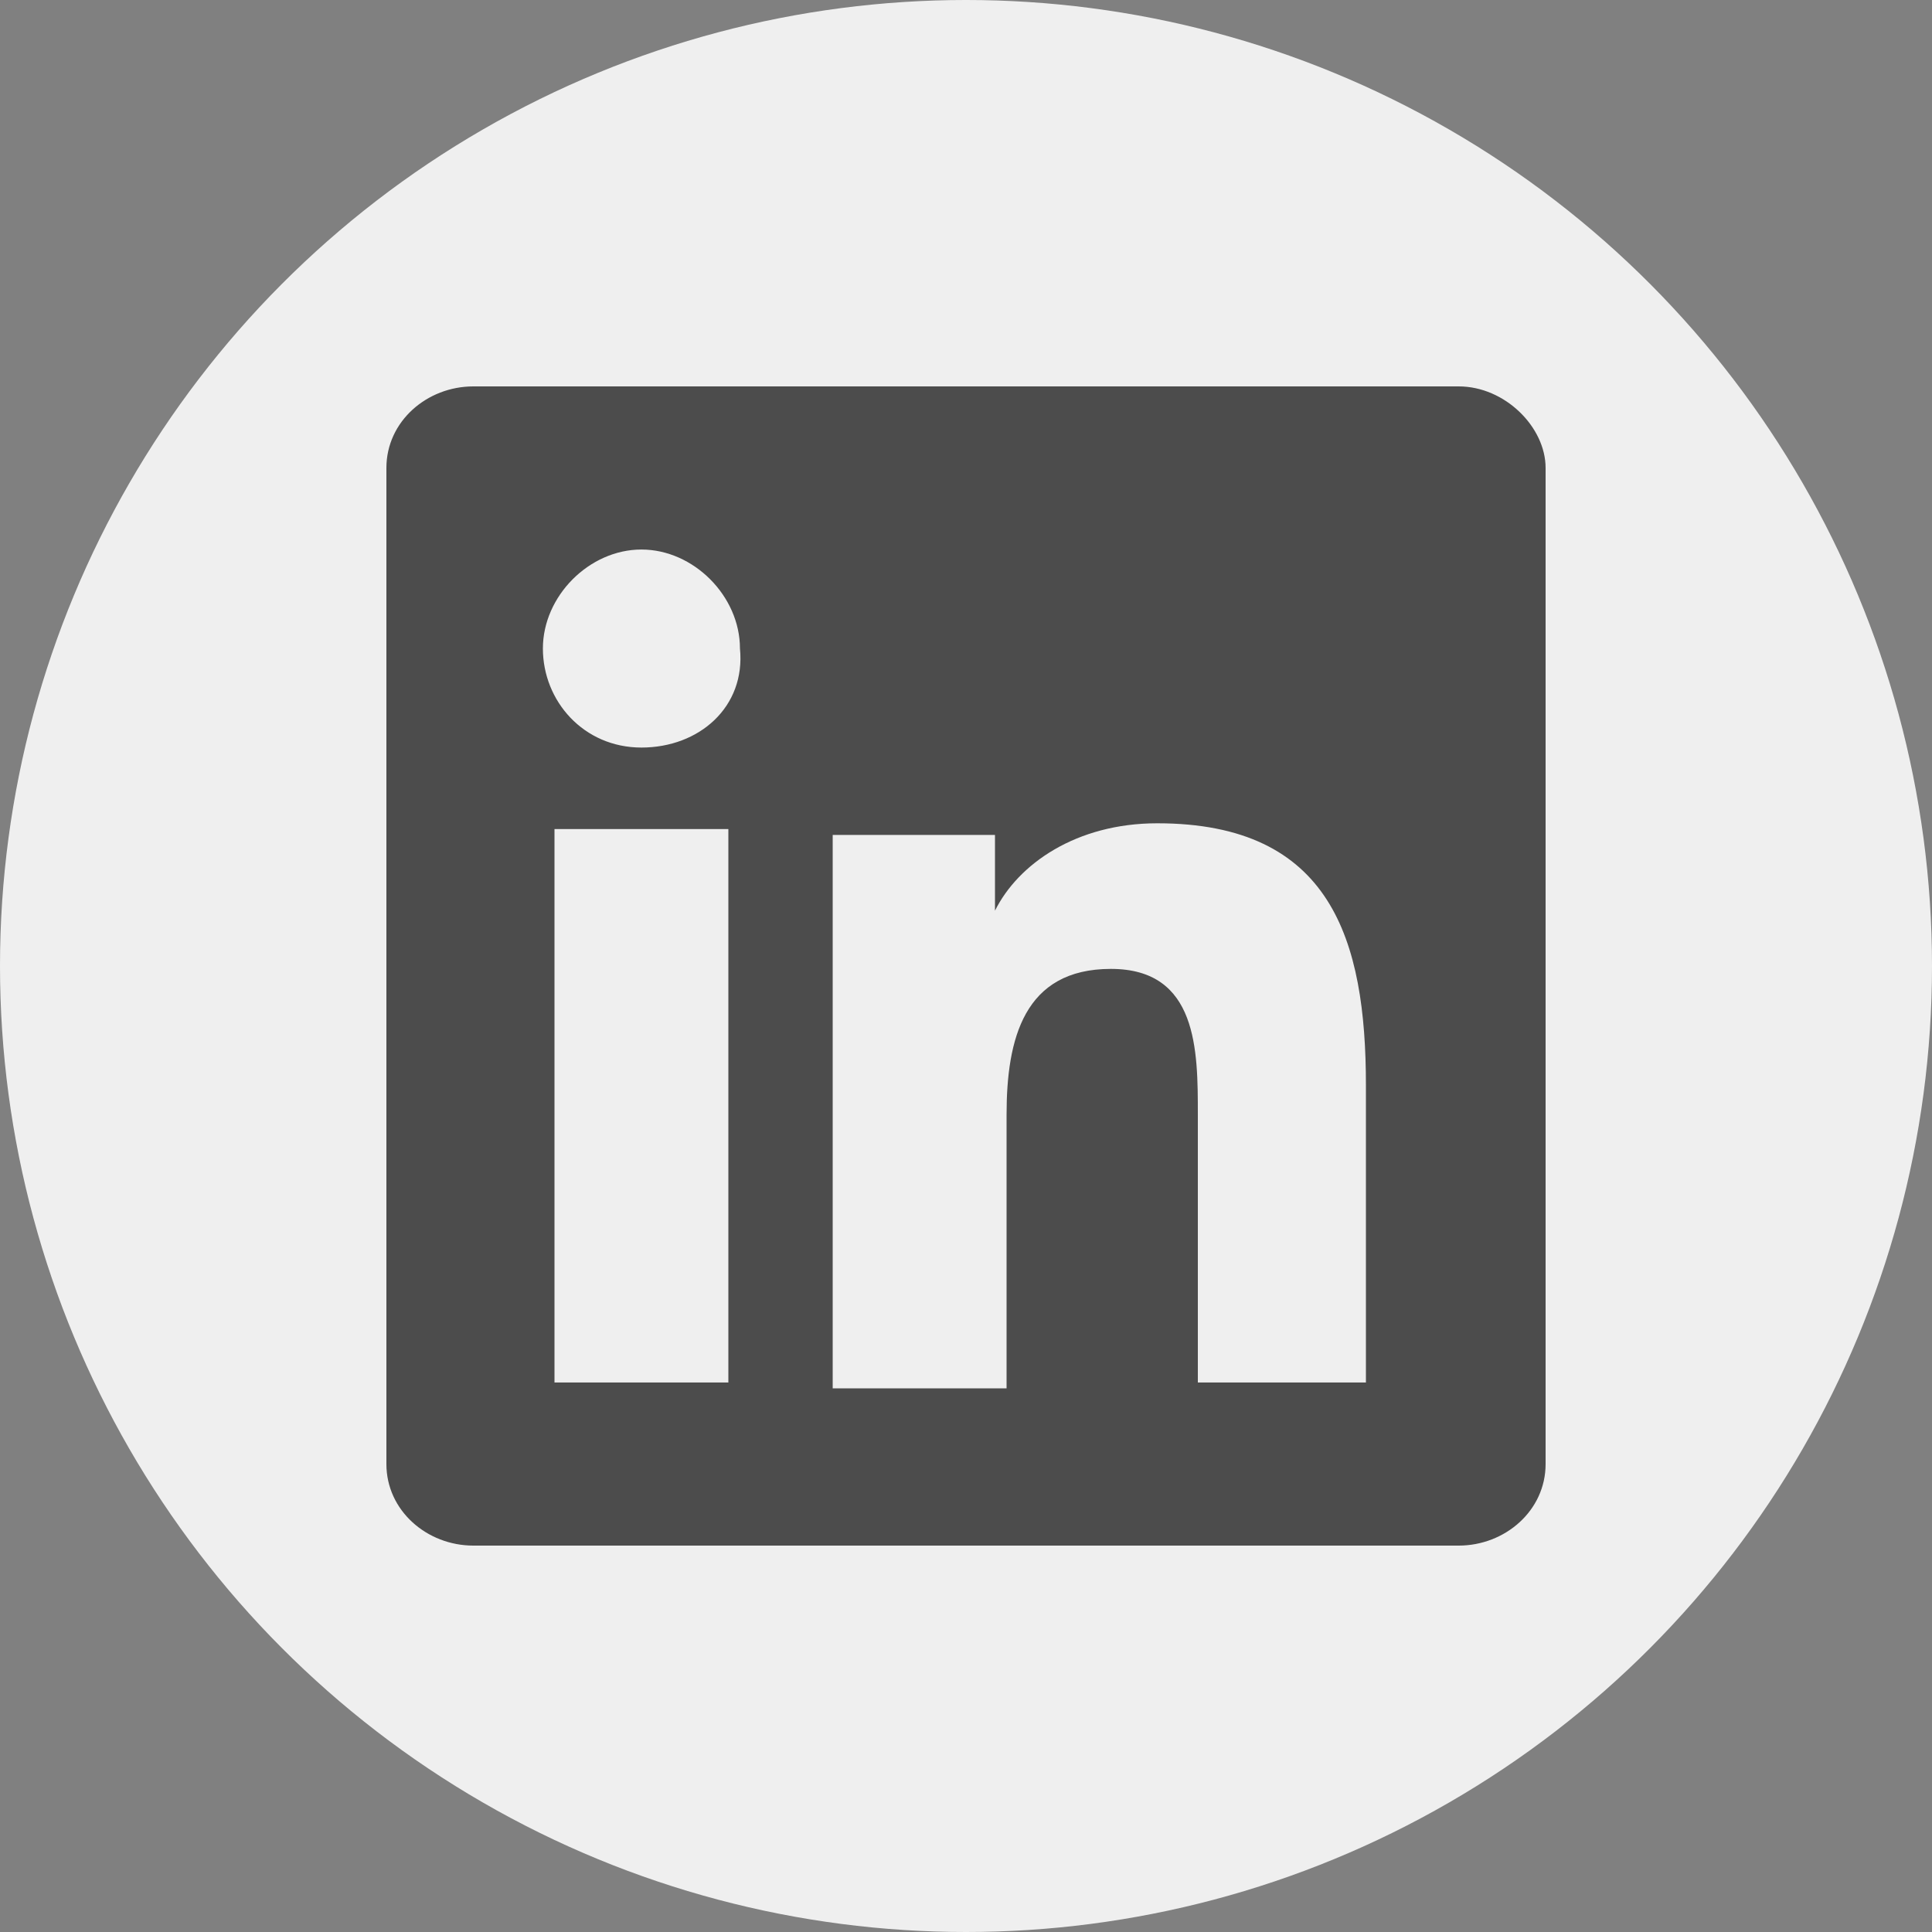
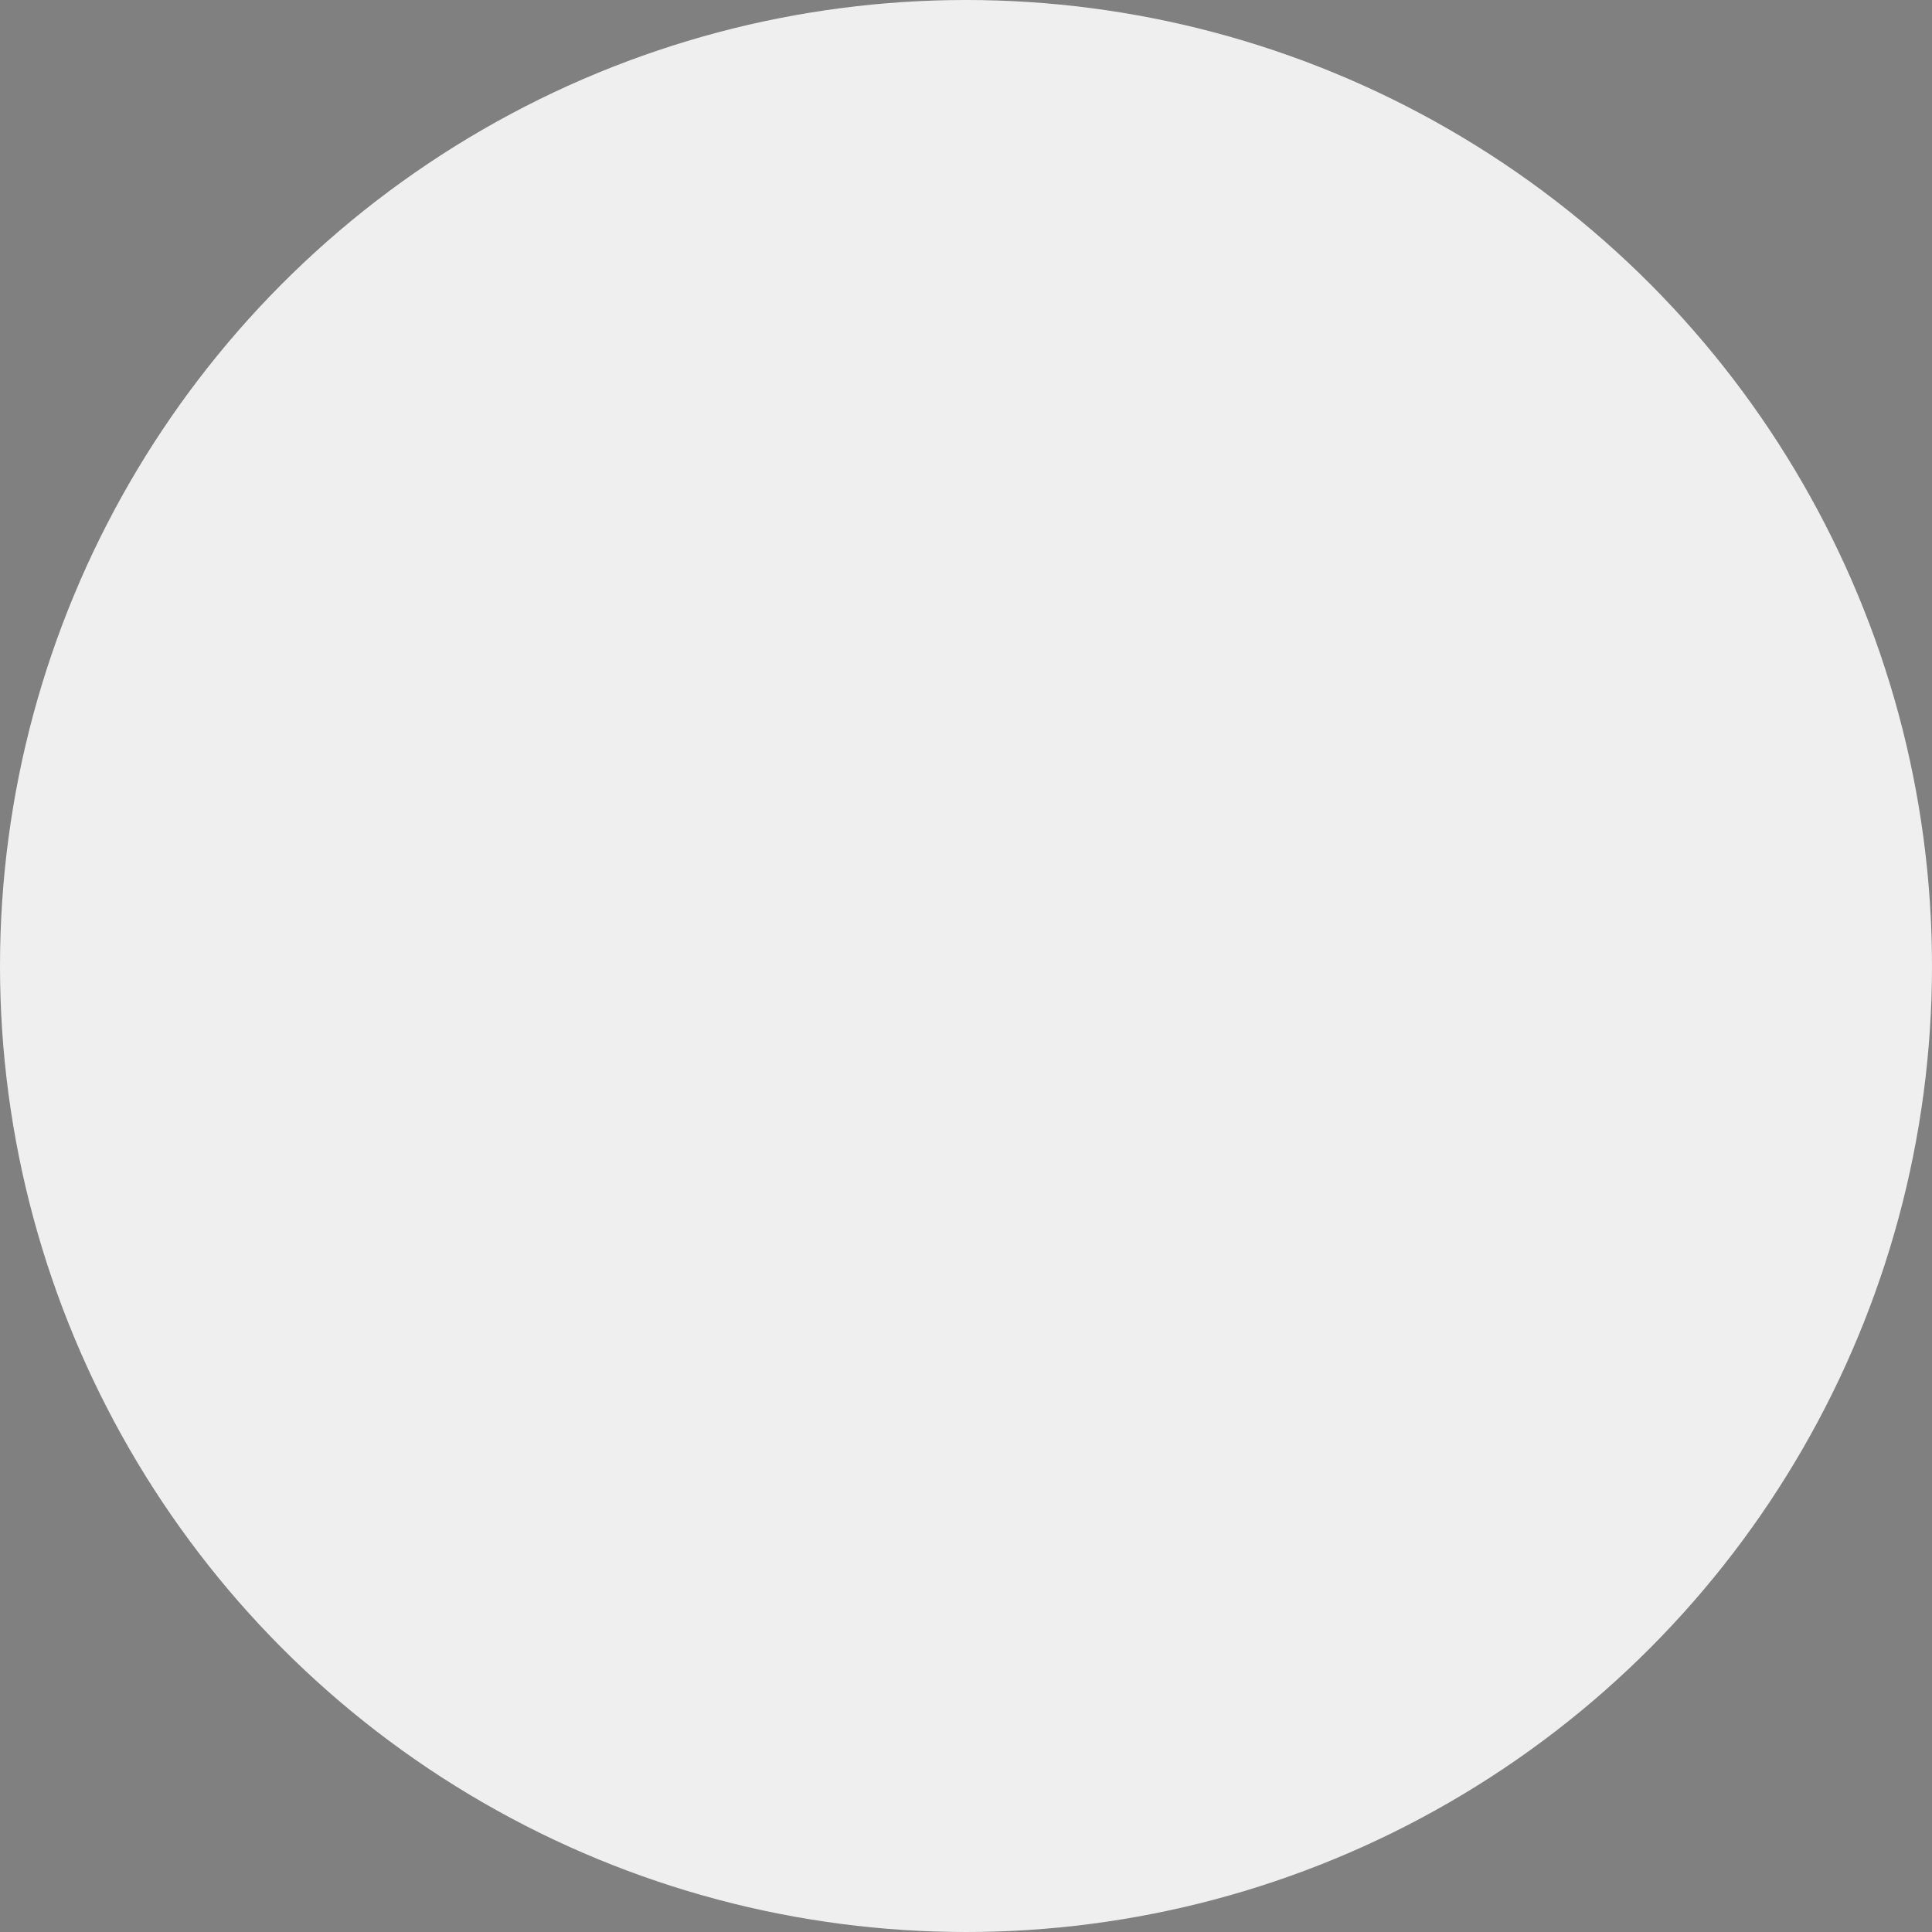
<svg xmlns="http://www.w3.org/2000/svg" width="30" height="30" viewBox="0 0 30 30" fill="none">
  <rect x="0" y="0" width="30" height="30" fill="#808080" stroke="none" />
  <circle cx="15" cy="15" r="15" fill="#EFEFEF" />
-   <path d="M22.65 6H7.35C6.63 6 6 6.543 6 7.266V22.734C6 23.457 6.63 24 7.35 24H22.65C23.37 24 24 23.457 24 22.734V7.266C24 6.633 23.37 6 22.65 6ZM11.31 21.467H8.61V12.874H11.31V21.467ZM9.96 11.608C9.06 11.608 8.43 10.884 8.43 10.07C8.43 9.256 9.15 8.533 9.96 8.533C10.77 8.533 11.49 9.256 11.49 10.07C11.58 10.975 10.86 11.608 9.96 11.608ZM21.3 21.467H18.6V17.307C18.6 16.312 18.6 15.045 17.25 15.045C15.9 15.045 15.63 16.131 15.63 17.307V21.558H12.93V12.965H15.45V14.141C15.81 13.417 16.71 12.784 17.97 12.784C20.67 12.784 21.21 14.593 21.21 16.854V21.467H21.3Z" fill="#4C4C4C" />
</svg>